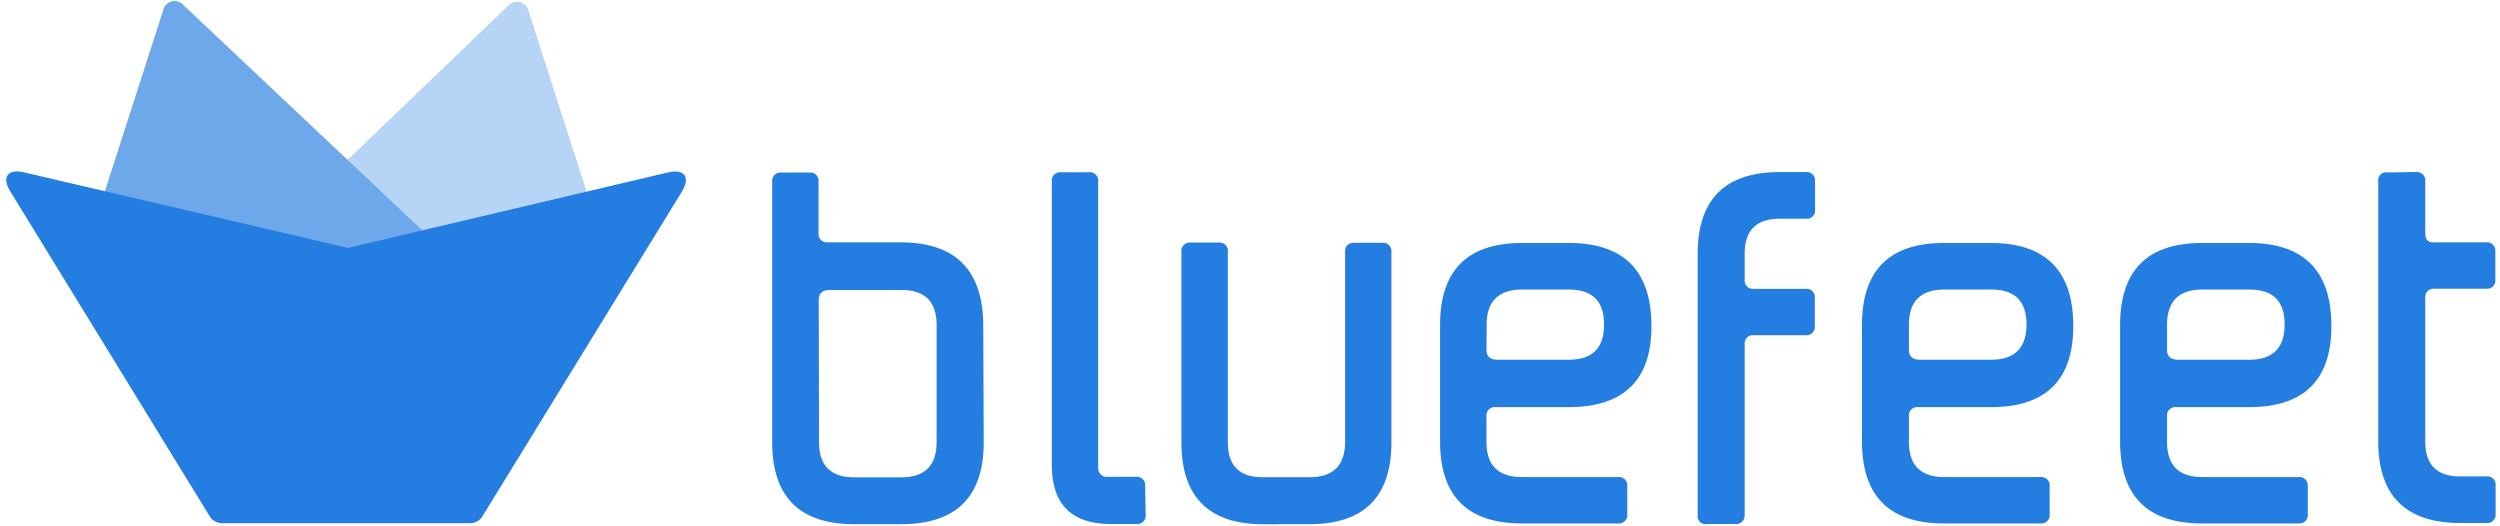
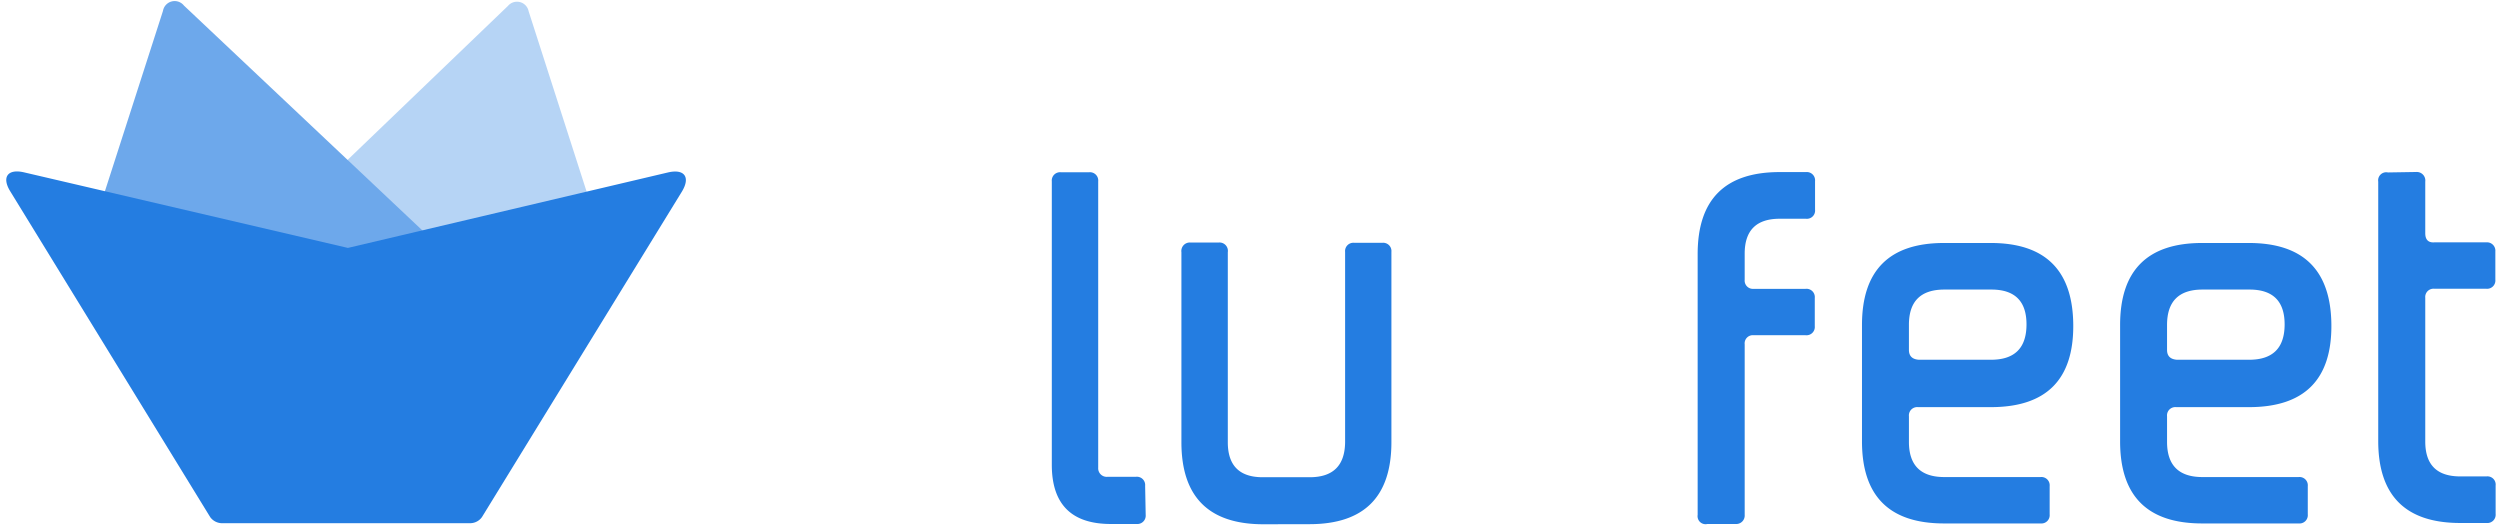
<svg xmlns="http://www.w3.org/2000/svg" id="Calque_1" data-name="Calque 1" viewBox="0 0 274.29 57.69">
  <defs>
    <style>.cls-1{fill:#b6d4f5;}.cls-2{fill:#6da8eb;}.cls-3{fill:#247de1;}</style>
  </defs>
  <path class="cls-1" d="M55.73.65,19.17,35.75l46-12.21L58,1.24A1.3,1.3,0,0,0,55.73.65Z" />
  <path class="cls-2" d="M10.88,22.94l7-21.74a1.3,1.3,0,0,1,2.3-.59l33.93,32Z" />
  <path class="cls-3" d="M2.64,18.91,38.17,27.2l35.12-8.28c1.81-.42,2.49.52,1.52,2.11L52.88,56.73a1.59,1.59,0,0,1-1.2.67H24.26a1.61,1.61,0,0,1-1.2-.67L1.13,21C.16,19.44.84,18.49,2.64,18.91Z" />
-   <path class="cls-3" d="M107.93,48.51q0,9-9.06,9H93.72q-9,0-9-9V19.93a.91.91,0,0,1,1-1h3.09a.91.91,0,0,1,1,1l0,5.66a.91.91,0,0,0,1,1h8q9,0,9.07,9.06Zm-18.07,0q0,3.85,3.86,3.86h5.15q3.88,0,3.89-3.84l0-12.87c0-2.58-1.29-3.85-3.89-3.84H90.91q-1.08.06-1.08,1.08Z" />
  <path class="cls-3" d="M125.7,56.49a.92.92,0,0,1-1,1h-2.83q-6.44,0-6.47-6.44l0-31.15a.91.91,0,0,1,1-1h3.09a.91.91,0,0,1,1,1l0,31.41a.94.94,0,0,0,1.06,1h3.09a.91.91,0,0,1,1,1Z" />
  <path class="cls-3" d="M138.62,57.52q-9,0-9-9l0-20.85a.93.93,0,0,1,1-1.06h3.09a.92.92,0,0,1,1,1.06l0,20.85q0,3.84,3.83,3.84h5.15c2.58,0,3.87-1.29,3.89-3.86l0-20.86a.91.91,0,0,1,1-1h3.08a.91.91,0,0,1,1,1V48.51q0,9-9,9Z" />
-   <path class="cls-3" d="M172.09,44.67h-8a.91.91,0,0,0-1,1v2.81q0,3.85,3.87,3.86h10.58a.91.91,0,0,1,1,1v3.09a.92.92,0,0,1-1,1H167q-9,0-9-9V35.66q0-9,9-9h5.12q9,0,9.07,9T172.09,44.67Zm-9-6.28q0,1,1.08,1.08h7.93c2.6,0,3.89-1.27,3.89-3.86s-1.29-3.84-3.89-3.84H167q-3.89,0-3.89,3.86Z" />
  <path class="cls-3" d="M186.26,56.49V27.88q0-9,9-9h2.88a.91.91,0,0,1,1,1V23a.9.9,0,0,1-1,1h-2.88q-3.84,0-3.84,3.83v2.86a.91.91,0,0,0,1,1h5.69a.91.91,0,0,1,1,1v3.09a.91.91,0,0,1-1,1h-5.69a.9.9,0,0,0-1,1V56.49a.93.93,0,0,1-1,1l-3.09,0A.88.88,0,0,1,186.26,56.49Z" />
  <path class="cls-3" d="M218.44,44.67h-8a.91.91,0,0,0-1,1v2.81q0,3.85,3.86,3.86h10.58a.91.91,0,0,1,1,1v3.09a.91.91,0,0,1-1,1H213.29q-9,0-9-9V35.66q0-9,9-9h5.12q9,0,9.06,9T218.44,44.67Zm-9-6.28q0,1,1.08,1.08h7.93q3.88,0,3.89-3.86t-3.89-3.84h-5.12c-2.6,0-3.89,1.29-3.89,3.86Z" />
  <path class="cls-3" d="M246.76,44.67h-8a.91.91,0,0,0-1,1v2.81q0,3.85,3.86,3.86h10.58a.91.91,0,0,1,1,1v3.09a.91.91,0,0,1-1,1H241.61q-9,0-9-9V35.66q0-9,9-9h5.12q9,0,9.06,9T246.76,44.67Zm-9-6.28q0,1,1.08,1.08h7.93q3.88,0,3.89-3.86t-3.89-3.84h-5.12q-3.88,0-3.89,3.86Z" />
  <path class="cls-3" d="M262,18.92l3.09-.05a.94.94,0,0,1,1,1.06l0,5.66c0,.71.34,1.05,1,1h5.69a.92.92,0,0,1,1,1v3.09a.91.91,0,0,1-1,1h-5.69a.91.91,0,0,0-1,1l0,15.76c0,2.56,1.28,3.83,3.84,3.83h2.88a.9.9,0,0,1,1,1v3.11a.91.91,0,0,1-1,1h-2.88q-9,0-9-9V19.93A.89.89,0,0,1,262,18.92Z" />
</svg>